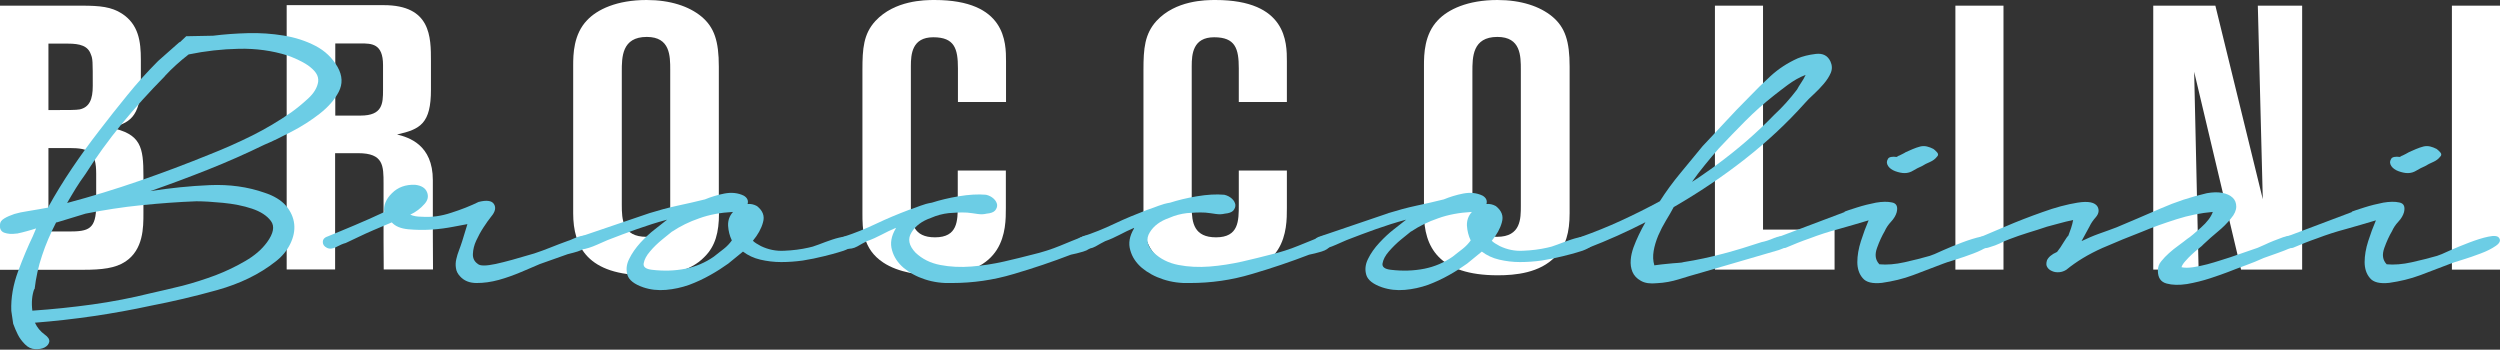
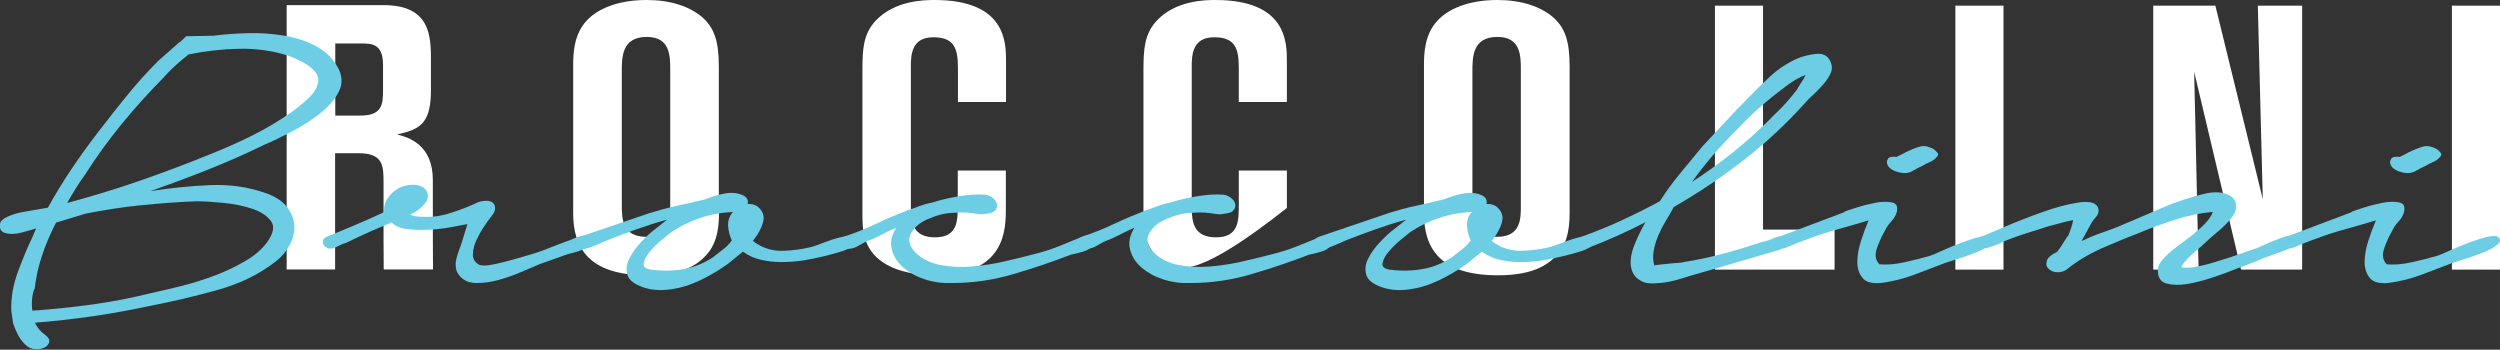
<svg xmlns="http://www.w3.org/2000/svg" width="286" height="40" viewBox="0 0 286 40" fill="none">
  <rect x="0" y="0" width="286" height="40" fill="#333333" stroke="none" />
  <g clip-path="url(#clip0_2574_181)">
-     <path d="M5.541 26.483H7.851C10.162 26.483 11.004 26.228 11.004 23.438V19.882C11.004 17.407 10.279 16.935 7.93 16.935H5.541V26.483ZM5.541 12.593C8.008 12.593 8.654 12.593 9.124 12.515C10.24 12.259 10.612 11.356 10.612 9.823C10.612 6.994 10.612 6.739 10.397 6.228C10.064 5.246 9.163 4.99 7.754 4.99H5.541V12.593ZM0 0.648H9.339C11.474 0.648 12.746 0.786 13.941 1.552C15.86 2.79 16.114 4.755 16.114 6.817V9.509C16.114 13.438 14.704 14.165 12.57 14.597C16.153 15.285 16.408 16.857 16.408 20.118V24.401C16.408 26.032 16.408 28.546 14.352 29.922C13.197 30.688 11.669 30.864 9.496 30.864H0V0.648Z" fill="white" />
    <path d="M38.356 13.222H41.254C43.761 13.222 43.819 11.847 43.819 10.314V7.446C43.819 4.97 42.507 4.97 41.254 4.97H38.356V13.222ZM32.816 0.589H43.898C49.301 0.589 49.301 4.224 49.301 7.014V10.255C49.301 14.106 48.107 14.794 45.425 15.383C46.756 15.717 49.517 16.542 49.517 20.609V26.758C49.517 28.291 49.536 30.825 49.536 30.825H43.898C43.898 30.825 43.878 28.389 43.878 27.485V21.022C43.878 18.959 43.878 17.524 40.98 17.524H38.337V30.825H32.796V0.589H32.816Z" fill="white" />
    <path d="M76.674 7.996C76.674 6.405 76.674 4.224 73.992 4.224C71.133 4.224 71.133 6.542 71.133 8.193V23.419C71.133 25.128 71.211 27.092 73.952 27.092C76.694 27.092 76.674 24.99 76.674 23.536V7.976V7.996ZM82.254 24.381C82.254 26.601 81.823 28.153 80.629 29.352C78.847 31.238 76.028 31.493 74.011 31.493C67.237 31.493 65.572 28.232 65.572 24.401V7.485C65.572 6.208 65.611 3.929 67.158 2.318C68.313 1.081 70.565 0 73.972 0C76.694 0 78.828 0.727 80.237 1.886C81.725 3.124 82.234 4.715 82.234 7.623V24.381H82.254Z" fill="white" />
    <path d="M109.588 11.67V7.819C109.588 5.56 109.196 4.263 106.768 4.263C104.34 4.263 104.203 6.189 104.203 7.564V23.733C104.203 25.521 104.497 27.151 106.964 27.151C109.568 27.151 109.568 25.265 109.568 23.438V19.509H115.07V23.792C115.07 26.228 115.07 31.493 106.886 31.493C105.3 31.493 102.793 31.198 101.051 30.039C98.662 28.468 98.662 26.11 98.662 24.44V7.996C98.662 5.56 98.78 3.89 100.15 2.397C102.343 0.039 105.75 0 106.905 0C115.089 0 115.089 4.872 115.089 7.014V11.67H109.588Z" fill="white" />
-     <path d="M141.718 11.67V7.819C141.718 5.56 141.326 4.263 138.898 4.263C136.47 4.263 136.333 6.189 136.333 7.564V23.733C136.333 25.521 136.627 27.151 139.113 27.151C141.718 27.151 141.718 25.265 141.718 23.438V19.509H147.219V23.792C147.219 26.228 147.219 31.493 139.035 31.493C137.449 31.493 134.943 31.198 133.2 30.039C130.812 28.468 130.812 26.11 130.812 24.44V7.996C130.812 5.56 130.949 3.89 132.3 2.397C134.473 0.039 137.88 0 139.035 0C147.219 0 147.219 4.872 147.219 7.014V11.67H141.718Z" fill="white" />
+     <path d="M141.718 11.67V7.819C141.718 5.56 141.326 4.263 138.898 4.263C136.47 4.263 136.333 6.189 136.333 7.564V23.733C136.333 25.521 136.627 27.151 139.113 27.151C141.718 27.151 141.718 25.265 141.718 23.438V19.509H147.219V23.792C137.449 31.493 134.943 31.198 133.2 30.039C130.812 28.468 130.812 26.11 130.812 24.44V7.996C130.812 5.56 130.949 3.89 132.3 2.397C134.473 0.039 137.88 0 139.035 0C147.219 0 147.219 4.872 147.219 7.014V11.67H141.718Z" fill="white" />
    <path d="M173.984 7.996C173.984 6.405 173.984 4.224 171.302 4.224C168.443 4.224 168.443 6.542 168.443 8.193V23.419C168.443 25.128 168.522 27.092 171.263 27.092C174.004 27.092 173.984 24.99 173.984 23.536V7.976V7.996ZM179.565 24.381C179.565 26.601 179.134 28.153 177.94 29.352C176.158 31.238 173.338 31.493 171.341 31.493C164.567 31.493 162.902 28.232 162.902 24.401V7.485C162.902 6.208 162.942 3.929 164.488 2.318C165.644 1.081 167.895 0 171.302 0C174.024 0 176.158 0.727 177.568 1.886C179.056 3.124 179.565 4.715 179.565 7.623V24.381Z" fill="white" />
    <path d="M196.188 0.648V30.845H209.875V26.267H201.69V0.648H196.188Z" fill="white" />
    <path d="M229.199 0.648H223.697V30.845H229.199V0.648Z" fill="white" />
    <path d="M258.295 0.648L258.863 22.79L253.439 0.648H246.332V30.845H251.521L251.012 8.212L256.376 30.845H263.366V0.648H258.295Z" fill="white" />
    <path d="M286 0.648H280.498V30.845H286V0.648Z" fill="white" />
    <path d="M221.152 17.014C221.289 17.112 221.446 17.249 221.603 17.426C221.759 17.603 221.759 17.78 221.583 17.937C221.387 18.192 221.113 18.389 220.8 18.526C220.467 18.664 220.154 18.821 219.84 19.017C219.527 19.155 219.194 19.312 218.881 19.509C218.568 19.705 218.235 19.803 217.882 19.803C217.569 19.803 217.217 19.725 216.825 19.587C216.453 19.45 216.179 19.253 216.003 18.998C215.827 18.723 215.807 18.467 215.964 18.212C216.022 18.074 216.14 17.996 216.336 17.956C216.531 17.917 216.727 17.917 216.962 17.956C217.021 17.937 217.08 17.898 217.138 17.858C217.197 17.819 217.236 17.799 217.275 17.799C217.413 17.74 217.55 17.662 217.667 17.603C217.785 17.544 217.902 17.485 218.019 17.406C218.274 17.288 218.548 17.171 218.822 17.053C219.096 16.935 219.39 16.837 219.684 16.758C219.938 16.699 220.193 16.699 220.447 16.758C220.702 16.817 220.937 16.915 221.172 17.033" fill="#6CCDE5" />
    <path d="M278.717 17.014C278.854 17.112 279.01 17.249 279.167 17.426C279.324 17.603 279.324 17.78 279.147 17.937C278.952 18.192 278.678 18.389 278.364 18.526C278.051 18.664 277.718 18.821 277.405 19.017C277.092 19.155 276.759 19.312 276.445 19.509C276.132 19.705 275.799 19.803 275.447 19.803C275.134 19.803 274.781 19.725 274.39 19.587C274.018 19.45 273.743 19.253 273.567 18.998C273.391 18.723 273.371 18.467 273.528 18.212C273.587 18.074 273.704 17.996 273.9 17.956C274.096 17.917 274.292 17.917 274.527 17.956C274.585 17.937 274.644 17.898 274.703 17.858C274.762 17.819 274.801 17.799 274.84 17.799C274.977 17.74 275.114 17.662 275.232 17.603C275.349 17.544 275.466 17.485 275.584 17.406C275.838 17.288 276.113 17.171 276.387 17.053C276.661 16.935 276.955 16.837 277.248 16.758C277.503 16.699 277.757 16.699 278.012 16.758C278.266 16.817 278.501 16.915 278.736 17.033" fill="#6CCDE5" />
    <path d="M18.836 8.743C17.093 10.511 15.449 12.318 13.921 14.185C12.394 16.051 11.004 17.976 9.771 19.921C9.379 20.471 8.987 21.021 8.655 21.572C8.322 22.122 7.989 22.672 7.676 23.222C10.476 22.475 13.236 21.631 15.958 20.688C18.679 19.744 21.342 18.743 23.946 17.682C25.65 17.014 27.275 16.287 28.861 15.501C30.427 14.715 31.915 13.831 33.325 12.849C33.932 12.416 34.558 11.906 35.244 11.277C35.909 10.668 36.301 10.02 36.399 9.352C36.438 8.998 36.36 8.664 36.144 8.35C35.929 8.035 35.616 7.76 35.244 7.485C34.872 7.23 34.461 7.014 34.049 6.817C33.619 6.621 33.227 6.464 32.894 6.346C31.152 5.796 29.291 5.54 27.353 5.58C25.395 5.619 23.476 5.835 21.577 6.228C21.068 6.621 20.598 7.014 20.148 7.426C19.698 7.839 19.267 8.251 18.875 8.684M3.916 33.065C3.662 33.772 3.583 34.597 3.701 35.54C5.992 35.383 8.283 35.147 10.554 34.833C12.825 34.519 15.057 34.086 17.27 33.536C18.366 33.3 19.56 33.006 20.872 32.691C22.165 32.358 23.437 31.945 24.651 31.493C25.885 31.021 27.02 30.471 28.058 29.862C29.115 29.253 29.938 28.546 30.545 27.721C31.289 26.699 31.445 25.894 30.995 25.285C30.545 24.676 29.82 24.204 28.822 23.87C27.823 23.536 26.707 23.32 25.493 23.202C24.279 23.084 23.261 23.026 22.458 23.026C20.402 23.104 18.307 23.261 16.154 23.477C14 23.693 11.885 24.027 9.79 24.44L6.501 25.442H6.422C5.776 26.699 5.228 27.957 4.817 29.214C4.386 30.471 4.112 31.768 3.955 33.104M20.559 4.853L21.303 4.145L24.377 4.086C25.63 3.929 26.942 3.831 28.352 3.792C29.742 3.752 31.112 3.851 32.444 4.067C33.775 4.283 34.989 4.676 36.086 5.246C37.182 5.815 38.024 6.621 38.631 7.682C39.179 8.664 39.218 9.607 38.748 10.511C38.279 11.415 37.554 12.24 36.575 13.006C35.596 13.772 34.519 14.46 33.344 15.069C32.17 15.678 31.132 16.189 30.231 16.562C28.136 17.583 26.002 18.526 23.829 19.391C21.655 20.255 19.443 21.081 17.191 21.866C19.443 21.513 21.695 21.277 23.985 21.179C26.257 21.081 28.352 21.375 30.251 22.043C31.347 22.397 32.17 22.908 32.718 23.536C33.266 24.185 33.58 24.892 33.658 25.638C33.736 26.385 33.58 27.132 33.207 27.898C32.835 28.664 32.268 29.352 31.524 29.921C29.683 31.375 27.451 32.456 24.847 33.183C22.243 33.91 19.717 34.499 17.27 34.971C12.923 35.913 8.498 36.562 3.995 36.916C4.249 37.465 4.621 37.917 5.111 38.271C5.502 38.546 5.678 38.821 5.639 39.096C5.581 39.371 5.404 39.587 5.111 39.745C4.817 39.902 4.445 39.961 4.014 39.941C3.583 39.921 3.211 39.745 2.859 39.391C2.507 39.037 2.232 38.664 2.037 38.271C1.841 37.878 1.665 37.465 1.508 37.033L1.293 35.56C1.234 34.067 1.508 32.554 2.076 31.021C2.644 29.489 3.211 28.153 3.76 27.014L4.132 26.13C3.779 26.247 3.427 26.346 3.074 26.444C2.722 26.542 2.35 26.64 1.958 26.719H1.88C1.332 26.798 0.862 26.758 0.49 26.621C0.118 26.483 -0.058 26.169 0 25.697C0 25.422 0.157 25.187 0.49 24.99C0.803 24.794 1.195 24.637 1.645 24.479C2.095 24.342 2.585 24.244 3.114 24.165C3.642 24.086 4.093 24.008 4.504 23.929L5.483 23.752C6.325 22.22 7.245 20.727 8.224 19.273C9.203 17.819 10.241 16.385 11.337 14.97C12.394 13.595 13.471 12.22 14.568 10.884C15.664 9.528 16.839 8.232 18.092 6.974L20.559 4.794V4.853Z" fill="#6CCDE5" />
    <path d="M37.378 27.092C38.455 26.66 39.512 26.208 40.55 25.776C41.588 25.344 42.723 24.833 43.957 24.263C43.859 23.497 44.153 22.77 44.838 22.102C45.523 21.415 46.404 21.1 47.481 21.14C48.186 21.218 48.656 21.493 48.852 21.984C49.047 22.456 48.95 22.927 48.538 23.36C48.127 23.831 47.599 24.244 46.933 24.558C47.285 24.715 47.716 24.794 48.245 24.794C49.322 24.872 50.438 24.735 51.612 24.342C52.787 23.969 53.825 23.556 54.745 23.104C55.665 22.868 56.253 22.947 56.507 23.34C56.762 23.733 56.664 24.224 56.194 24.774C55.94 25.088 55.646 25.501 55.313 26.012C54.98 26.523 54.706 27.033 54.471 27.544C54.236 28.055 54.118 28.566 54.099 29.057C54.079 29.529 54.256 29.921 54.667 30.197C54.921 30.432 55.607 30.432 56.703 30.197C57.8 29.961 59.268 29.548 61.108 28.998C61.715 28.802 62.342 28.566 62.988 28.31C63.634 28.055 64.28 27.8 64.946 27.564C65.103 27.525 65.338 27.426 65.631 27.289C65.945 27.151 66.238 27.053 66.513 26.994C66.787 26.935 67.041 26.935 67.276 26.994C67.511 27.053 67.629 27.269 67.629 27.623C67.629 27.819 67.511 28.016 67.276 28.173C67.041 28.33 66.787 28.468 66.513 28.605C66.238 28.723 65.945 28.821 65.631 28.9C65.318 28.978 65.103 29.037 64.946 29.077L61.735 30.216C61.167 30.452 60.482 30.766 59.62 31.12C58.779 31.474 57.917 31.788 57.056 32.024C56.194 32.259 55.352 32.377 54.53 32.377C53.707 32.377 53.081 32.122 52.611 31.591C52.356 31.316 52.2 31.002 52.161 30.668C52.102 30.334 52.121 29.98 52.2 29.646C52.278 29.312 52.376 28.959 52.513 28.625C52.65 28.291 52.748 27.957 52.865 27.623L53.472 25.639C53.218 25.678 52.689 25.776 51.906 25.933C51.103 26.09 50.261 26.208 49.341 26.267C48.421 26.326 47.54 26.306 46.698 26.228C45.856 26.149 45.229 25.894 44.818 25.442C43.957 25.796 43.232 26.11 42.684 26.346C42.116 26.581 41.548 26.857 40.961 27.132C40.374 27.407 39.904 27.642 39.551 27.8C39.238 27.878 38.886 28.035 38.474 28.252C38.063 28.468 37.711 28.507 37.398 28.35C37.084 28.192 36.928 27.976 36.928 27.682C36.928 27.387 37.084 27.21 37.398 27.073" fill="#6CCDE5" />
    <path d="M76.89 26.483C76.694 26.641 76.322 26.955 75.774 27.387C75.245 27.819 74.755 28.291 74.364 28.762C73.953 29.234 73.718 29.686 73.639 30.118C73.561 30.531 73.874 30.786 74.599 30.865C75.93 31.022 77.183 30.982 78.397 30.747C79.592 30.511 80.688 30.039 81.647 29.371C82.059 29.057 82.431 28.743 82.803 28.468C83.155 28.193 83.468 27.859 83.723 27.505C83.468 26.975 83.331 26.424 83.292 25.815C83.273 25.206 83.449 24.696 83.86 24.244C82.431 24.322 81.138 24.558 80.003 24.971C78.848 25.364 77.829 25.874 76.909 26.483M74.305 24.381C75.323 24.067 76.38 23.772 77.477 23.537C78.573 23.301 79.631 23.065 80.649 22.809C81.315 22.535 82.059 22.299 82.861 22.142C83.684 21.984 84.428 22.063 85.074 22.377C85.485 22.613 85.642 22.947 85.524 23.34C85.877 23.301 86.249 23.379 86.601 23.576C87.267 24.106 87.502 24.715 87.286 25.442C87.091 26.169 86.699 26.857 86.131 27.544C86.327 27.741 86.64 27.937 87.052 28.153C87.874 28.546 88.755 28.743 89.734 28.684C90.693 28.645 91.633 28.527 92.495 28.33C92.749 28.291 93.141 28.173 93.65 27.977C94.159 27.78 94.688 27.584 95.216 27.407C95.745 27.23 96.254 27.112 96.704 27.053C97.155 26.994 97.468 27.073 97.624 27.328C97.82 27.643 97.801 27.918 97.546 28.134C97.292 28.35 96.939 28.527 96.508 28.684C96.078 28.821 95.627 28.959 95.177 29.077C94.707 29.195 94.413 29.273 94.257 29.312C93.493 29.509 92.69 29.666 91.849 29.804C91.007 29.922 90.184 29.98 89.362 29.98C88.54 29.98 87.756 29.882 86.993 29.705C86.229 29.529 85.563 29.214 84.996 28.782L83.312 30.157C82.705 30.59 82.019 31.041 81.236 31.474C80.473 31.906 79.67 32.279 78.828 32.593C77.986 32.888 77.105 33.085 76.185 33.163C75.264 33.242 74.403 33.144 73.581 32.868C72.562 32.515 71.956 32.043 71.779 31.454C71.603 30.865 71.662 30.256 71.975 29.627C72.288 28.979 72.719 28.369 73.267 27.76C73.835 27.151 74.364 26.66 74.873 26.267L76.322 25.128C75.147 25.442 73.992 25.815 72.876 26.208C71.76 26.601 70.624 27.034 69.508 27.466C69.312 27.544 69.058 27.662 68.745 27.8C68.431 27.937 68.138 28.075 67.824 28.193C67.511 28.311 67.217 28.409 66.943 28.468C66.669 28.527 66.415 28.507 66.219 28.389C65.866 28.232 65.71 28.016 65.749 27.721C65.808 27.446 65.984 27.23 66.277 27.112L74.246 24.401L74.305 24.381Z" fill="#6CCDE5" />
    <path d="M96.489 27.092C97.82 26.66 99.073 26.149 100.267 25.579C101.462 25.01 102.695 24.499 103.987 24.008C104.457 23.851 104.888 23.693 105.299 23.536C105.71 23.379 106.141 23.261 106.611 23.183C107.473 22.907 108.491 22.652 109.666 22.456C110.84 22.259 111.878 22.2 112.798 22.279C113.151 22.357 113.444 22.515 113.679 22.731C113.914 22.947 114.032 23.183 114.071 23.418C114.091 23.654 114.012 23.87 113.836 24.086C113.66 24.283 113.327 24.401 112.877 24.44C112.563 24.518 112.231 24.538 111.839 24.479C111.447 24.42 111.056 24.361 110.645 24.322C109.92 24.283 109.235 24.322 108.53 24.381C107.845 24.459 107.159 24.636 106.494 24.931C105.476 25.285 104.732 25.835 104.281 26.581C103.811 27.328 103.968 28.094 104.732 28.9C105.495 29.627 106.435 30.098 107.571 30.314C108.687 30.53 109.881 30.589 111.134 30.491C112.387 30.393 113.621 30.196 114.854 29.921C116.068 29.646 117.145 29.371 118.065 29.135C119.24 28.86 120.317 28.507 121.276 28.114C122.236 27.721 123.078 27.367 123.802 27.092C124.155 26.896 124.507 26.915 124.84 27.19C125.173 27.446 125.212 27.741 124.957 28.055C124.801 28.369 124.468 28.625 123.92 28.782C123.391 28.939 122.921 29.057 122.51 29.135C120.415 29.941 118.222 30.687 115.931 31.355C113.64 32.043 111.291 32.377 108.882 32.377C107.806 32.416 106.787 32.279 105.828 31.965C104.849 31.65 104.046 31.198 103.381 30.648C102.715 30.078 102.264 29.41 102.049 28.625C101.814 27.839 101.951 27.014 102.48 26.13V26.07C101.912 26.306 101.364 26.581 100.835 26.856C100.307 27.131 99.758 27.387 99.191 27.583C98.877 27.741 98.505 27.937 98.074 28.192C97.644 28.428 97.213 28.507 96.802 28.428C96.351 28.428 96.077 28.232 95.999 27.858C95.921 27.485 96.077 27.23 96.489 27.112" fill="#6CCDE5" />
    <path d="M123.743 27.092C125.075 26.66 126.328 26.149 127.522 25.579C128.717 25.01 129.97 24.499 131.242 24.008C131.712 23.851 132.143 23.693 132.554 23.536C132.965 23.379 133.396 23.261 133.866 23.183C134.728 22.907 135.746 22.652 136.92 22.456C138.095 22.259 139.133 22.2 140.053 22.279C140.406 22.357 140.699 22.515 140.934 22.731C141.169 22.947 141.287 23.183 141.326 23.418C141.345 23.654 141.267 23.87 141.091 24.086C140.915 24.283 140.582 24.401 140.132 24.44C139.818 24.518 139.485 24.538 139.094 24.479C138.702 24.42 138.311 24.361 137.899 24.322C137.175 24.283 136.49 24.322 135.785 24.381C135.1 24.459 134.414 24.636 133.749 24.931C132.73 25.285 131.986 25.835 131.536 26.581C131.066 27.328 131.223 28.094 131.986 28.9C132.75 29.627 133.69 30.098 134.825 30.314C135.941 30.53 137.136 30.589 138.389 30.491C139.642 30.393 140.876 30.196 142.109 29.921C143.323 29.646 144.4 29.371 145.32 29.135C146.495 28.86 147.572 28.507 148.531 28.114C149.51 27.721 150.352 27.367 151.057 27.092C151.409 26.896 151.762 26.915 152.095 27.19C152.428 27.446 152.467 27.741 152.212 28.055C152.056 28.369 151.723 28.625 151.174 28.782C150.646 28.939 150.176 29.057 149.765 29.135C147.67 29.941 145.477 30.687 143.186 31.355C140.895 32.043 138.546 32.377 136.137 32.377C135.06 32.416 134.042 32.279 133.083 31.965C132.104 31.65 131.301 31.198 130.635 30.648C129.97 30.078 129.519 29.41 129.304 28.625C129.069 27.839 129.206 27.014 129.735 26.13V26.07C129.167 26.306 128.619 26.581 128.09 26.856C127.561 27.131 127.013 27.387 126.445 27.583C126.132 27.741 125.76 27.937 125.329 28.192C124.899 28.428 124.468 28.507 124.057 28.428C123.606 28.428 123.332 28.232 123.254 27.858C123.176 27.485 123.332 27.23 123.743 27.112" fill="#6CCDE5" />
    <path d="M161.415 26.483C161.219 26.641 160.847 26.955 160.299 27.387C159.77 27.819 159.3 28.291 158.889 28.762C158.478 29.234 158.243 29.686 158.165 30.118C158.086 30.531 158.4 30.786 159.124 30.865C160.456 31.022 161.709 30.982 162.923 30.747C164.117 30.511 165.213 30.039 166.173 29.371C166.584 29.057 166.956 28.743 167.328 28.468C167.68 28.193 167.994 27.859 168.248 27.505C167.994 26.975 167.857 26.424 167.817 25.815C167.798 25.206 167.974 24.696 168.385 24.244C166.956 24.322 165.664 24.558 164.528 24.971C163.373 25.364 162.355 25.874 161.435 26.483M158.83 24.381C159.849 24.067 160.906 23.772 162.002 23.537C163.099 23.301 164.156 23.065 165.174 22.809C165.84 22.535 166.584 22.299 167.387 22.142C168.209 21.984 168.934 22.063 169.599 22.377C170.01 22.613 170.167 22.947 170.05 23.34C170.402 23.301 170.774 23.379 171.126 23.576C171.792 24.106 172.027 24.715 171.812 25.442C171.616 26.169 171.224 26.857 170.657 27.544C170.852 27.741 171.166 27.937 171.577 28.153C172.399 28.546 173.28 28.743 174.259 28.684C175.238 28.645 176.158 28.527 177.02 28.33C177.274 28.291 177.666 28.173 178.175 27.977C178.684 27.78 179.213 27.584 179.742 27.407C180.27 27.23 180.779 27.112 181.23 27.053C181.68 26.994 181.993 27.073 182.15 27.328C182.346 27.643 182.326 27.918 182.071 28.134C181.817 28.35 181.465 28.527 181.034 28.684C180.603 28.821 180.153 28.959 179.702 29.077C179.232 29.195 178.939 29.273 178.782 29.312C178.018 29.509 177.216 29.666 176.374 29.804C175.532 29.922 174.71 29.98 173.887 29.98C173.065 29.98 172.282 29.882 171.518 29.705C170.754 29.529 170.089 29.214 169.521 28.782L167.837 30.157C167.23 30.59 166.545 31.041 165.762 31.474C164.998 31.906 164.195 32.279 163.353 32.593C162.511 32.888 161.63 33.085 160.71 33.163C159.79 33.242 158.928 33.144 158.106 32.868C157.088 32.515 156.481 32.043 156.305 31.454C156.128 30.865 156.187 30.256 156.5 29.627C156.814 28.979 157.244 28.369 157.812 27.76C158.38 27.151 158.909 26.66 159.418 26.267L160.867 25.128C159.692 25.442 158.537 25.815 157.421 26.208C156.305 26.601 155.169 27.034 154.053 27.466C153.857 27.544 153.603 27.662 153.289 27.8C152.976 27.937 152.682 28.075 152.369 28.193C152.056 28.311 151.762 28.409 151.488 28.468C151.214 28.527 150.959 28.507 150.764 28.389C150.411 28.232 150.255 28.016 150.294 27.721C150.352 27.446 150.529 27.23 150.822 27.112L158.791 24.401L158.83 24.381Z" fill="#6CCDE5" />
    <path d="M196.404 18.841C198.812 17.073 201.005 15.167 202.983 13.124C203.903 12.279 204.764 11.316 205.587 10.236C205.685 10.039 205.841 9.784 206.037 9.489C206.233 9.194 206.429 8.88 206.566 8.566C205.841 8.841 205.176 9.234 204.529 9.705C203.883 10.177 203.374 10.589 202.963 10.904C201.788 11.827 200.692 12.809 199.674 13.831C198.656 14.852 197.637 15.913 196.619 16.994C196.051 17.642 195.523 18.271 195.014 18.9C194.505 19.528 194.015 20.157 193.565 20.805C194.015 20.53 194.485 20.216 194.975 19.862C195.464 19.528 195.934 19.194 196.384 18.86M180.838 27.112C182.424 26.542 183.951 25.933 185.439 25.245C186.927 24.558 188.396 23.831 189.884 23.025C190.589 21.906 191.391 20.825 192.253 19.784C193.114 18.742 193.956 17.721 194.779 16.719C195.64 15.796 196.521 14.872 197.383 13.929C198.244 12.986 199.145 12.063 200.065 11.139C200.829 10.334 201.651 9.528 202.552 8.703C203.453 7.878 204.471 7.21 205.645 6.68C206.213 6.444 206.899 6.267 207.721 6.169C208.543 6.071 209.091 6.365 209.405 7.033C209.601 7.466 209.62 7.898 209.444 8.33C209.268 8.743 208.994 9.175 208.641 9.587C208.289 10 207.897 10.412 207.486 10.786C207.075 11.159 206.742 11.493 206.487 11.788C204.451 14.067 202.16 16.208 199.635 18.192C197.109 20.177 194.387 22.004 191.47 23.693C191.215 24.165 190.922 24.695 190.589 25.226C190.256 25.776 189.962 26.346 189.708 26.935C189.453 27.544 189.277 28.134 189.179 28.703C189.081 29.293 189.101 29.843 189.257 30.354C189.825 30.275 190.334 30.216 190.785 30.177C191.196 30.137 191.568 30.098 191.94 30.078C192.292 30.059 192.527 30.02 192.625 29.98C194.152 29.744 195.66 29.41 197.148 29.018C198.636 28.625 200.085 28.173 201.514 27.701C201.925 27.623 202.415 27.465 202.963 27.23C203.531 26.994 204.001 26.974 204.412 27.171C204.98 27.485 205.038 27.78 204.647 28.035C204.236 28.291 203.864 28.487 203.492 28.605L194.603 31.198C193.741 31.434 192.899 31.689 192.077 31.945C191.254 32.2 190.412 32.358 189.551 32.397C188.787 32.475 188.18 32.397 187.711 32.122C187.241 31.866 186.927 31.513 186.751 31.1C186.575 30.668 186.516 30.216 186.555 29.725C186.594 29.214 186.712 28.762 186.869 28.31C187.221 27.348 187.691 26.385 188.239 25.422C186.144 26.503 183.951 27.485 181.66 28.369C181.151 28.448 180.74 28.31 180.407 27.976C180.074 27.642 180.211 27.348 180.838 27.112Z" fill="#6CCDE5" />
    <path d="M211.03 24.204C211.226 24.126 211.696 23.969 212.44 23.733C213.184 23.497 213.908 23.32 214.613 23.183C215.318 23.065 215.944 23.045 216.453 23.163C216.962 23.261 217.139 23.635 216.982 24.283C216.884 24.637 216.669 25.01 216.336 25.364C216.003 25.717 215.768 26.09 215.611 26.444C215.298 26.975 215.004 27.603 214.73 28.369C214.456 29.136 214.535 29.745 215.004 30.236C215.866 30.314 216.825 30.236 217.883 30C218.92 29.764 219.88 29.529 220.761 29.273C221.015 29.195 221.505 28.998 222.21 28.664C222.915 28.35 223.678 28.035 224.461 27.741C225.245 27.446 225.989 27.21 226.635 27.073C227.301 26.935 227.712 26.975 227.868 27.23C228.064 27.505 227.947 27.819 227.477 28.134C227.026 28.448 226.439 28.743 225.754 28.998C225.068 29.254 224.364 29.509 223.639 29.725C222.915 29.941 222.464 30.098 222.269 30.177C221.152 30.609 220.017 31.041 218.862 31.474C217.706 31.906 216.532 32.181 215.298 32.358C214.221 32.476 213.477 32.299 213.086 31.808C212.675 31.336 212.479 30.707 212.479 29.98C212.479 29.254 212.616 28.428 212.89 27.584C213.164 26.719 213.458 25.933 213.771 25.206C212.596 25.56 211.441 25.894 210.325 26.208C209.209 26.503 208.112 26.857 207.036 27.269C206.115 27.584 205.195 27.957 204.275 28.35C203.707 28.468 203.276 28.35 202.943 28.016C202.611 27.682 202.748 27.387 203.355 27.151L211.01 24.263L211.03 24.204Z" fill="#6CCDE5" />
    <path d="M226.497 27.151C227.065 26.916 228.024 26.503 229.415 25.914C230.785 25.324 232.215 24.774 233.663 24.263C235.112 23.733 236.463 23.379 237.677 23.183C238.911 22.986 239.674 23.143 239.968 23.654C240.164 24.047 240.105 24.44 239.772 24.833C239.439 25.206 239.204 25.56 239.048 25.894L238.128 27.584C238.793 27.269 239.459 26.974 240.125 26.739C240.79 26.503 241.456 26.267 242.122 26.012C243.747 25.324 245.431 24.617 247.173 23.851C248.916 23.084 250.678 22.515 252.46 22.102C253.126 21.984 253.713 21.965 254.222 22.063C254.731 22.161 255.123 22.338 255.416 22.613C255.691 22.868 255.828 23.222 255.828 23.635C255.828 24.047 255.632 24.519 255.221 24.99C254.77 25.56 254.261 26.051 253.733 26.483C253.204 26.916 252.656 27.407 252.088 27.937C251.99 28.055 251.814 28.212 251.559 28.409C251.305 28.605 251.031 28.841 250.756 29.096C250.482 29.352 250.228 29.607 249.993 29.882C249.758 30.138 249.621 30.373 249.562 30.57C249.915 30.648 250.365 30.648 250.894 30.57C251.422 30.491 251.97 30.373 252.499 30.236C253.028 30.098 253.537 29.941 254.026 29.784C254.516 29.627 254.888 29.509 255.142 29.43L258.275 28.35C258.471 28.271 258.745 28.153 259.078 27.996C259.411 27.839 259.763 27.682 260.116 27.544C260.468 27.407 260.82 27.269 261.153 27.151C261.486 27.033 261.76 26.974 261.956 26.974C262.426 26.974 262.641 27.151 262.641 27.525C262.641 27.898 262.446 28.173 262.034 28.369C261.584 28.566 261.095 28.762 260.585 28.939C260.076 29.116 259.548 29.312 258.98 29.509C258.275 29.823 257.57 30.118 256.904 30.354C256.239 30.589 255.553 30.864 254.829 31.14C254.418 31.297 253.772 31.532 252.871 31.827C251.97 32.122 251.089 32.338 250.189 32.495C249.288 32.633 248.505 32.613 247.859 32.436C247.193 32.259 246.86 31.768 246.86 30.963C246.86 30.57 246.978 30.197 247.252 29.882C247.506 29.568 247.8 29.253 248.133 28.959C248.466 28.664 248.818 28.369 249.21 28.094C249.601 27.819 249.934 27.544 250.247 27.308C250.561 27.112 251.07 26.68 251.775 26.051C252.499 25.403 252.949 24.813 253.145 24.244C251.775 24.361 250.384 24.637 248.975 25.088C247.565 25.54 246.273 25.992 245.118 26.483C243.629 27.053 242.102 27.682 240.516 28.369C238.93 29.077 237.56 29.902 236.385 30.864C236.13 31.022 235.856 31.12 235.582 31.14C235.308 31.159 235.034 31.14 234.779 31.022C234.525 30.923 234.329 30.766 234.212 30.57C234.075 30.373 234.075 30.118 234.172 29.784C234.329 29.43 234.701 29.096 235.328 28.821C235.582 28.507 235.837 28.134 236.091 27.701C236.346 27.289 236.522 27.033 236.62 26.955C236.718 26.68 236.816 26.385 236.933 26.09C237.031 25.796 237.109 25.481 237.168 25.167C236.6 25.285 236.052 25.422 235.484 25.58C234.917 25.737 234.486 25.855 234.172 25.933C233.468 26.169 232.743 26.405 232.019 26.621C231.314 26.837 230.589 27.092 229.865 27.367C229.454 27.525 229.082 27.682 228.749 27.859C228.416 28.016 228.044 28.153 227.633 28.271C227.32 28.389 227.026 28.428 226.752 28.369C226.478 28.31 226.262 28.212 226.106 28.094C225.949 27.977 225.89 27.819 225.91 27.642C225.929 27.466 226.125 27.308 226.478 27.191" fill="#6CCDE5" />
    <path d="M269.064 24.204C269.26 24.126 269.73 23.969 270.474 23.733C271.218 23.497 271.942 23.32 272.647 23.183C273.352 23.065 273.978 23.045 274.487 23.163C274.997 23.261 275.173 23.635 275.016 24.283C274.918 24.637 274.703 25.01 274.37 25.364C274.037 25.717 273.802 26.09 273.646 26.444C273.332 26.975 273.039 27.603 272.764 28.369C272.49 29.136 272.569 29.745 273.039 30.236C273.9 30.314 274.859 30.236 275.917 30C276.954 29.764 277.914 29.529 278.795 29.273C279.05 29.195 279.539 28.998 280.244 28.664C280.968 28.35 281.712 28.035 282.496 27.741C283.279 27.446 284.003 27.21 284.669 27.073C285.335 26.935 285.746 26.975 285.902 27.23C286.098 27.505 285.981 27.819 285.511 28.134C285.06 28.448 284.473 28.743 283.788 28.998C283.103 29.254 282.398 29.509 281.673 29.725C280.949 29.941 280.498 30.098 280.303 30.177C279.187 30.609 278.051 31.041 276.896 31.474C275.741 31.906 274.566 32.181 273.332 32.358C272.255 32.476 271.511 32.299 271.12 31.808C270.709 31.336 270.513 30.707 270.513 29.98C270.513 29.254 270.65 28.428 270.924 27.584C271.198 26.719 271.492 25.933 271.805 25.206C270.63 25.56 269.475 25.894 268.359 26.208C267.243 26.503 266.147 26.857 265.07 27.269C264.149 27.584 263.229 27.957 262.309 28.35C261.741 28.468 261.31 28.35 260.977 28.016C260.645 27.682 260.782 27.387 261.389 27.151L269.044 24.263L269.064 24.204Z" fill="#6CCDE5" />
  </g>
  <defs>
    <clipPath id="clip0_2574_181">
      <rect width="286" height="40" fill="white" />
    </clipPath>
  </defs>
</svg>